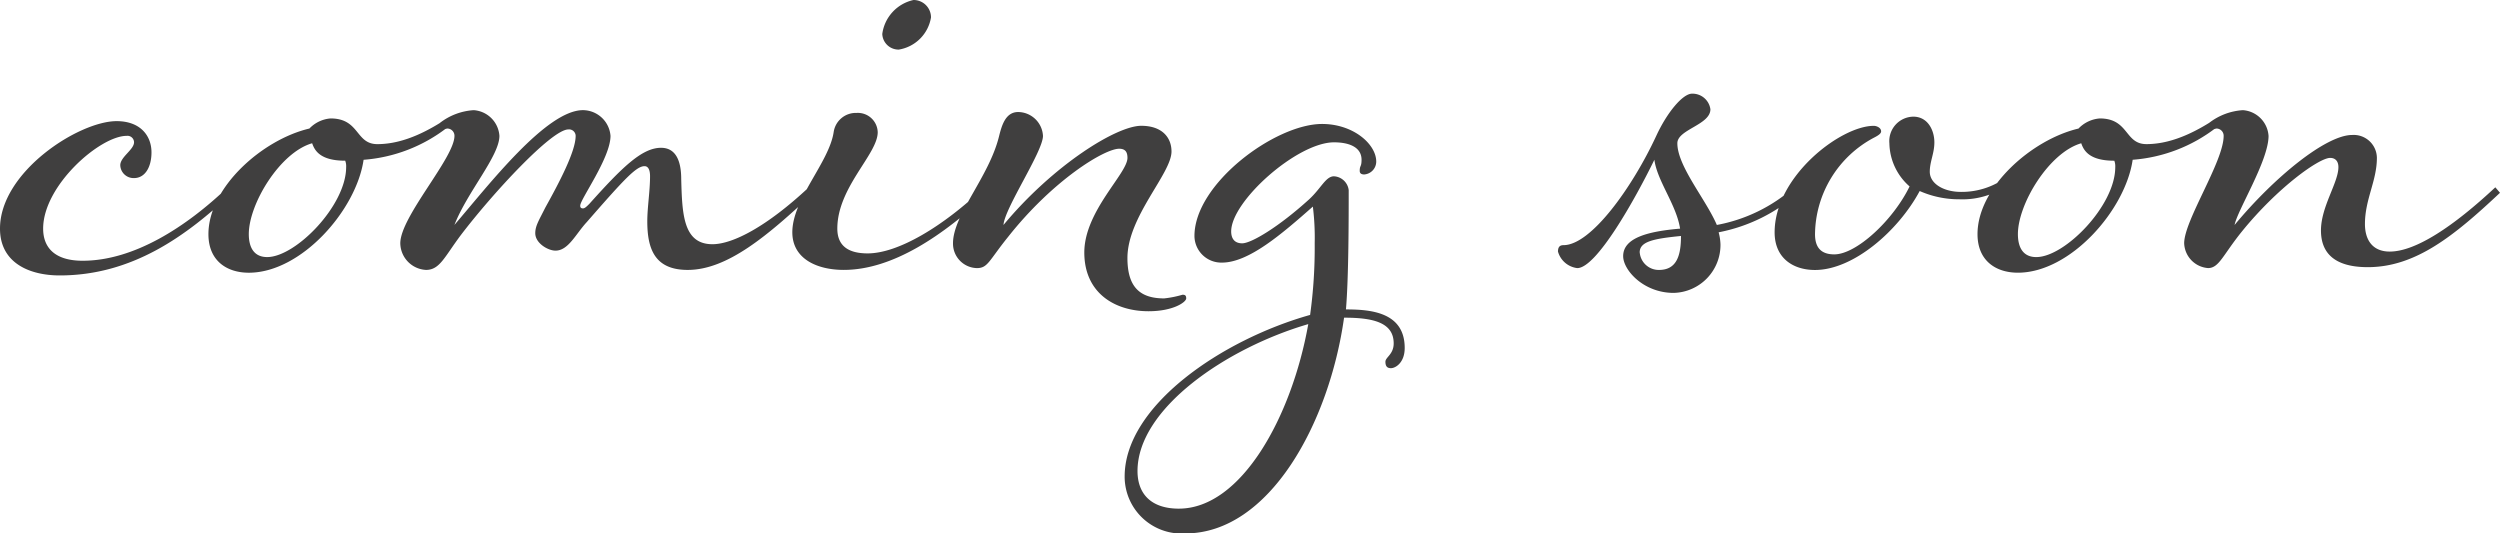
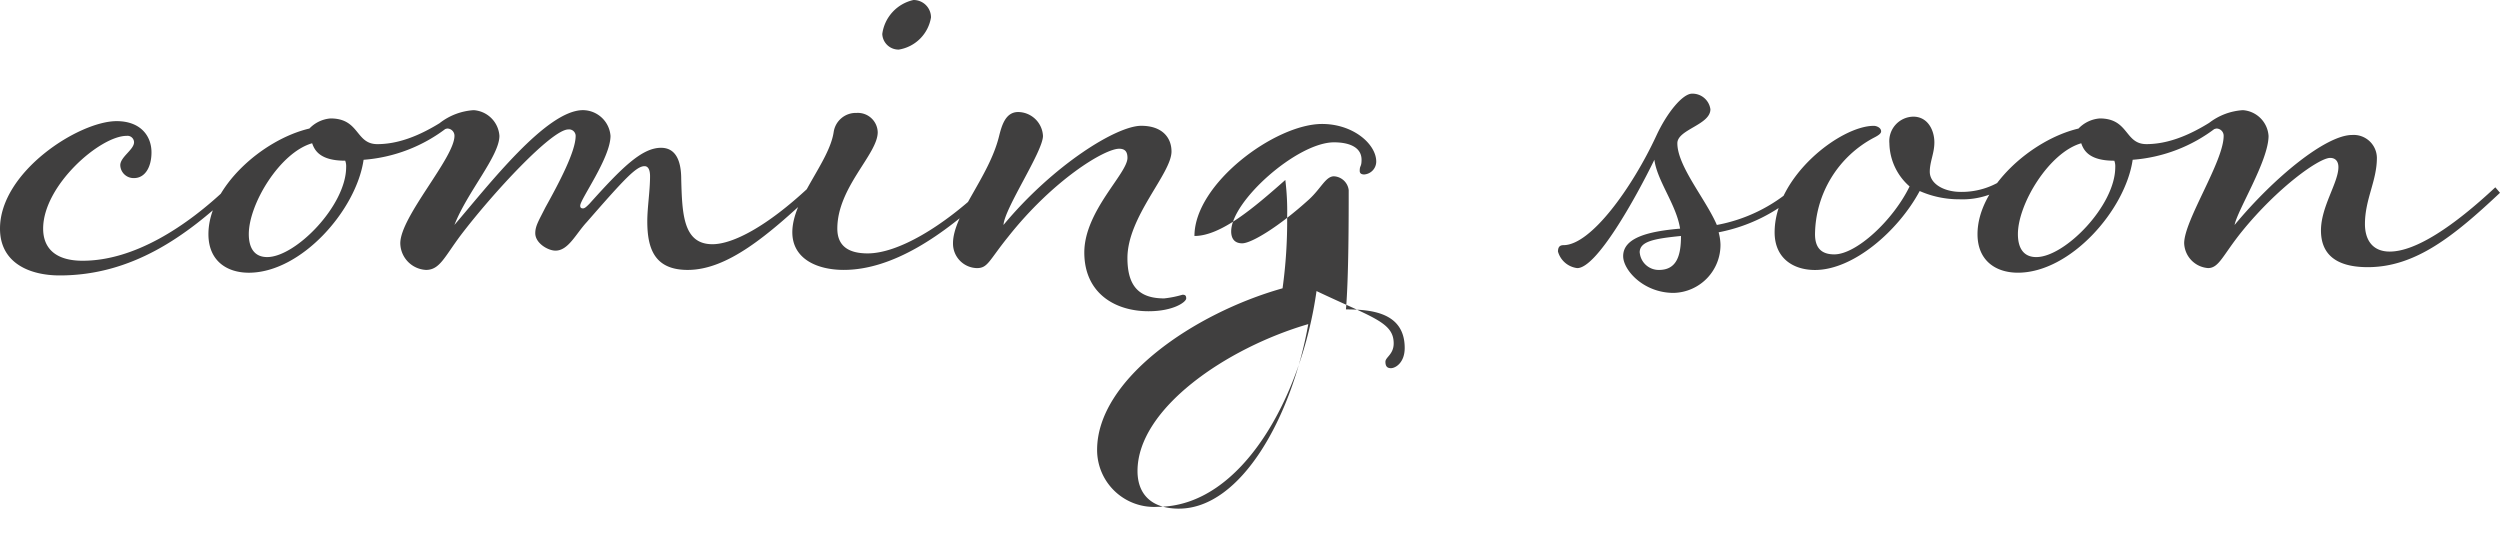
<svg xmlns="http://www.w3.org/2000/svg" width="264.131" height="56.357" viewBox="0 0 264.131 56.357">
-   <path id="Pfad_510" data-name="Pfad 510" d="M24.735,75.949c-4.365,4.171-9.894,7.76-15.326,7.76-2.91,0-4.171-1.358-4.171-3.395,0-4.559,6.014-9.8,8.827-9.8a.692.692,0,0,1,.776.679c0,.776-1.455,1.552-1.455,2.425a1.409,1.409,0,0,0,1.455,1.358c1.164,0,1.843-1.164,1.843-2.716,0-1.746-1.164-3.3-3.686-3.3C9.021,68.965.679,74.3.679,80.314c0,3.686,3.2,4.947,6.305,4.947,7.663,0,13.386-4.171,18.236-8.73ZM35.6,68.674a3.461,3.461,0,0,0-2.231,1.067C28.421,70.9,22.7,75.949,22.7,80.9c0,2.813,1.94,4.074,4.268,4.074,5.529,0,11.349-6.6,12.125-11.931a16.406,16.406,0,0,0,8.827-3.4v-.97c-1.649,1.067-4.365,2.716-7.372,2.716C38.218,71.39,38.7,68.674,35.6,68.674ZM28.906,83.321c-1.358,0-1.94-.97-1.94-2.425,0-3.2,3.3-8.633,6.693-9.6.291.873.97,1.843,3.492,1.843a1.651,1.651,0,0,1,.1.679C37.248,77.889,31.913,83.321,28.906,83.321Zm57.23-7.372c-4.462,4.171-8.051,6.014-10.185,6.014-3.1,0-3.2-3.2-3.3-6.887,0-1.94-.582-3.3-2.134-3.3-2.037,0-4.171,2.134-7.566,5.917-.291.291-.485.485-.679.485-.291,0-.291-.194-.291-.291,0-.679,3.2-5.044,3.2-7.372a2.941,2.941,0,0,0-2.91-2.716c-3.88,0-9.991,7.954-13.58,12.125,1.358-3.492,4.753-7.275,4.753-9.409A2.921,2.921,0,0,0,50.731,67.8a6.5,6.5,0,0,0-3.589,1.358v.97a1.857,1.857,0,0,1,.776-.388.765.765,0,0,1,.776.776c0,2.328-5.723,8.536-5.723,11.349a2.863,2.863,0,0,0,2.716,2.813c1.455,0,1.94-1.358,3.686-3.686,3.4-4.462,9.6-11.155,11.349-11.155a.692.692,0,0,1,.776.679c0,1.649-1.746,4.947-3.2,7.566-.679,1.358-1.067,1.94-1.067,2.716,0,1.067,1.358,1.843,2.134,1.843,1.358,0,2.134-1.746,3.3-3.007,3.977-4.559,5.238-5.917,6.111-5.917.388,0,.582.388.582,1.067,0,1.552-.291,3.3-.291,4.753,0,2.91.776,5.141,4.268,5.141,4.171,0,8.439-3.589,13.289-8.148ZM97.194,56.161a4.248,4.248,0,0,0-3.3,3.589A1.718,1.718,0,0,0,95.642,61.4a4.119,4.119,0,0,0,3.4-3.4A1.842,1.842,0,0,0,97.194,56.161Zm7.469,19.788c-4.365,4.171-9.118,6.984-12.319,6.984q-3.2,0-3.2-2.619c0-4.365,4.268-7.857,4.268-10.185a2.1,2.1,0,0,0-2.231-2.037,2.365,2.365,0,0,0-2.425,2.037C88.27,73.33,84.39,77.21,84.39,80.7c0,2.813,2.619,3.977,5.432,3.977,5.141,0,10.476-3.589,15.326-8.148ZM125.615,87.3a10.919,10.919,0,0,1-1.94.388c-2.619,0-3.88-1.261-3.88-4.268,0-4.365,4.656-8.924,4.656-11.252,0-1.455-.97-2.716-3.2-2.716-2.619,0-9.312,4.171-14.55,10.476.1-1.746,4.171-7.76,4.171-9.409a2.655,2.655,0,0,0-2.619-2.522c-1.358,0-1.746,1.455-2.037,2.619-1.067,4.268-4.85,8.245-4.85,11.252a2.588,2.588,0,0,0,2.522,2.619c1.164,0,1.261-.776,3.3-3.3,4.753-6.014,10.185-9.312,11.737-9.312.679,0,.873.388.873.97,0,1.649-4.559,5.626-4.559,9.991,0,4.268,3.2,6.208,6.79,6.208,2.619,0,3.977-.97,3.977-1.358C126,87.395,125.906,87.3,125.615,87.3Zm22.31,5.141c0,1.164-.873,1.455-.873,1.94s.194.679.582.679c.485,0,1.455-.582,1.455-2.134,0-3.783-3.589-4.074-6.208-4.074.291-3.395.291-9.7.291-12.61a1.661,1.661,0,0,0-1.552-1.455c-.873,0-1.358,1.261-2.619,2.425-3.2,2.91-6.111,4.656-7.081,4.656-.873,0-1.164-.582-1.164-1.261,0-3.2,6.984-9.409,10.864-9.409,1.552,0,2.91.485,2.91,1.843,0,.776-.194.582-.194,1.164,0,.291.194.388.485.388a1.37,1.37,0,0,0,1.261-1.358c0-1.843-2.425-3.977-5.723-3.977-4.947,0-13.483,6.305-13.483,11.834a2.836,2.836,0,0,0,2.91,2.813c2.813,0,6.305-3.007,9.6-5.917a26.654,26.654,0,0,1,.194,3.88,52,52,0,0,1-.485,7.566c-9.312,2.619-19.594,9.6-19.594,17.072a6.017,6.017,0,0,0,6.4,6.014c8.924,0,15.229-11.737,16.781-22.795C145.694,89.723,147.925,90.208,147.925,92.439Zm-22.7,17.46c-2.813,0-4.365-1.455-4.365-3.977,0-6.6,9.409-13,18.042-15.52C137.158,100.2,131.823,109.9,125.227,109.9Zm64.99-33.95a16.9,16.9,0,0,1-8.148,3.977c-1.164-2.716-4.171-6.208-4.171-8.633,0-1.455,3.492-1.94,3.492-3.589a1.91,1.91,0,0,0-1.94-1.649c-.97,0-2.619,1.94-3.783,4.462-2.522,5.432-6.887,11.543-9.8,11.543-.388,0-.582.194-.582.679a2.418,2.418,0,0,0,2.037,1.746c2.037,0,6.111-7.275,8.148-11.446.291,2.231,2.328,4.753,2.716,7.275-3.4.291-6.014.97-6.014,2.91,0,1.455,2.134,3.88,5.335,3.88a5.068,5.068,0,0,0,4.947-5.141,5.677,5.677,0,0,0-.194-1.261,17.747,17.747,0,0,0,8.439-4.171Zm-16.3,6.887c0-1.164,1.455-1.455,4.365-1.746,0,2.134-.485,3.589-2.328,3.589A2.015,2.015,0,0,1,173.921,82.836Zm38.994-8.148a7.937,7.937,0,0,1-5.044,1.746c-1.843,0-3.3-.873-3.3-2.134,0-1.067.485-1.94.485-3.1,0-1.261-.679-2.716-2.231-2.716a2.581,2.581,0,0,0-2.522,2.813,6.187,6.187,0,0,0,2.134,4.559c-1.746,3.589-5.626,7.178-7.954,7.178-1.358,0-2.037-.679-2.037-2.134a11.685,11.685,0,0,1,6.208-10.185c.582-.291.776-.485.776-.679,0-.388-.485-.582-.776-.582-3.492,0-10.476,5.335-10.476,11.252,0,2.716,1.94,3.977,4.268,3.977,4.074,0,8.827-4.171,11.058-8.342a10.234,10.234,0,0,0,4.171.873,8.382,8.382,0,0,0,5.723-1.94Zm9.6-6.014a3.461,3.461,0,0,0-2.231,1.067c-4.947,1.164-10.67,6.208-10.67,11.155,0,2.813,1.94,4.074,4.268,4.074,5.529,0,11.349-6.6,12.125-11.931a16.406,16.406,0,0,0,8.827-3.4v-.97c-1.649,1.067-4.365,2.716-7.372,2.716C225.137,71.39,225.622,68.674,222.518,68.674Zm-6.693,14.647c-1.358,0-1.94-.97-1.94-2.425,0-3.2,3.3-8.633,6.693-9.6.291.873.97,1.843,3.492,1.843a1.651,1.651,0,0,1,.1.679C224.167,77.889,218.832,83.321,215.825,83.321Zm48.5-7.372c-4.462,4.171-8.439,6.79-11.155,6.79-1.843,0-2.619-1.261-2.619-2.91,0-2.619,1.261-4.559,1.261-6.984a2.45,2.45,0,0,0-2.619-2.425c-2.716,0-8.148,4.365-12.416,9.506.291-1.552,3.589-6.79,3.589-9.409A2.921,2.921,0,0,0,237.65,67.8a6.5,6.5,0,0,0-3.589,1.358v.97a1.857,1.857,0,0,1,.776-.388.765.765,0,0,1,.776.776c0,2.716-4.171,8.924-4.171,11.349a2.728,2.728,0,0,0,2.522,2.619c1.164,0,1.552-1.358,3.589-3.88,3.783-4.656,8.148-7.76,9.312-7.76.582,0,.873.388.873.97,0,1.649-1.843,4.171-1.843,6.693,0,2.328,1.358,3.88,4.947,3.88,5.044,0,9.118-3.3,13.968-7.857Z" transform="translate(-0.679 -56.161)" fill="#403f3f" />
+   <path id="Pfad_510" data-name="Pfad 510" d="M24.735,75.949c-4.365,4.171-9.894,7.76-15.326,7.76-2.91,0-4.171-1.358-4.171-3.395,0-4.559,6.014-9.8,8.827-9.8a.692.692,0,0,1,.776.679c0,.776-1.455,1.552-1.455,2.425a1.409,1.409,0,0,0,1.455,1.358c1.164,0,1.843-1.164,1.843-2.716,0-1.746-1.164-3.3-3.686-3.3C9.021,68.965.679,74.3.679,80.314c0,3.686,3.2,4.947,6.305,4.947,7.663,0,13.386-4.171,18.236-8.73ZM35.6,68.674a3.461,3.461,0,0,0-2.231,1.067C28.421,70.9,22.7,75.949,22.7,80.9c0,2.813,1.94,4.074,4.268,4.074,5.529,0,11.349-6.6,12.125-11.931a16.406,16.406,0,0,0,8.827-3.4v-.97c-1.649,1.067-4.365,2.716-7.372,2.716C38.218,71.39,38.7,68.674,35.6,68.674ZM28.906,83.321c-1.358,0-1.94-.97-1.94-2.425,0-3.2,3.3-8.633,6.693-9.6.291.873.97,1.843,3.492,1.843a1.651,1.651,0,0,1,.1.679C37.248,77.889,31.913,83.321,28.906,83.321Zm57.23-7.372c-4.462,4.171-8.051,6.014-10.185,6.014-3.1,0-3.2-3.2-3.3-6.887,0-1.94-.582-3.3-2.134-3.3-2.037,0-4.171,2.134-7.566,5.917-.291.291-.485.485-.679.485-.291,0-.291-.194-.291-.291,0-.679,3.2-5.044,3.2-7.372a2.941,2.941,0,0,0-2.91-2.716c-3.88,0-9.991,7.954-13.58,12.125,1.358-3.492,4.753-7.275,4.753-9.409A2.921,2.921,0,0,0,50.731,67.8a6.5,6.5,0,0,0-3.589,1.358v.97a1.857,1.857,0,0,1,.776-.388.765.765,0,0,1,.776.776c0,2.328-5.723,8.536-5.723,11.349a2.863,2.863,0,0,0,2.716,2.813c1.455,0,1.94-1.358,3.686-3.686,3.4-4.462,9.6-11.155,11.349-11.155a.692.692,0,0,1,.776.679c0,1.649-1.746,4.947-3.2,7.566-.679,1.358-1.067,1.94-1.067,2.716,0,1.067,1.358,1.843,2.134,1.843,1.358,0,2.134-1.746,3.3-3.007,3.977-4.559,5.238-5.917,6.111-5.917.388,0,.582.388.582,1.067,0,1.552-.291,3.3-.291,4.753,0,2.91.776,5.141,4.268,5.141,4.171,0,8.439-3.589,13.289-8.148ZM97.194,56.161a4.248,4.248,0,0,0-3.3,3.589A1.718,1.718,0,0,0,95.642,61.4a4.119,4.119,0,0,0,3.4-3.4A1.842,1.842,0,0,0,97.194,56.161Zm7.469,19.788c-4.365,4.171-9.118,6.984-12.319,6.984q-3.2,0-3.2-2.619c0-4.365,4.268-7.857,4.268-10.185a2.1,2.1,0,0,0-2.231-2.037,2.365,2.365,0,0,0-2.425,2.037C88.27,73.33,84.39,77.21,84.39,80.7c0,2.813,2.619,3.977,5.432,3.977,5.141,0,10.476-3.589,15.326-8.148ZM125.615,87.3a10.919,10.919,0,0,1-1.94.388c-2.619,0-3.88-1.261-3.88-4.268,0-4.365,4.656-8.924,4.656-11.252,0-1.455-.97-2.716-3.2-2.716-2.619,0-9.312,4.171-14.55,10.476.1-1.746,4.171-7.76,4.171-9.409a2.655,2.655,0,0,0-2.619-2.522c-1.358,0-1.746,1.455-2.037,2.619-1.067,4.268-4.85,8.245-4.85,11.252a2.588,2.588,0,0,0,2.522,2.619c1.164,0,1.261-.776,3.3-3.3,4.753-6.014,10.185-9.312,11.737-9.312.679,0,.873.388.873.97,0,1.649-4.559,5.626-4.559,9.991,0,4.268,3.2,6.208,6.79,6.208,2.619,0,3.977-.97,3.977-1.358C126,87.395,125.906,87.3,125.615,87.3Zm22.31,5.141c0,1.164-.873,1.455-.873,1.94s.194.679.582.679c.485,0,1.455-.582,1.455-2.134,0-3.783-3.589-4.074-6.208-4.074.291-3.395.291-9.7.291-12.61a1.661,1.661,0,0,0-1.552-1.455c-.873,0-1.358,1.261-2.619,2.425-3.2,2.91-6.111,4.656-7.081,4.656-.873,0-1.164-.582-1.164-1.261,0-3.2,6.984-9.409,10.864-9.409,1.552,0,2.91.485,2.91,1.843,0,.776-.194.582-.194,1.164,0,.291.194.388.485.388a1.37,1.37,0,0,0,1.261-1.358c0-1.843-2.425-3.977-5.723-3.977-4.947,0-13.483,6.305-13.483,11.834c2.813,0,6.305-3.007,9.6-5.917a26.654,26.654,0,0,1,.194,3.88,52,52,0,0,1-.485,7.566c-9.312,2.619-19.594,9.6-19.594,17.072a6.017,6.017,0,0,0,6.4,6.014c8.924,0,15.229-11.737,16.781-22.795C145.694,89.723,147.925,90.208,147.925,92.439Zm-22.7,17.46c-2.813,0-4.365-1.455-4.365-3.977,0-6.6,9.409-13,18.042-15.52C137.158,100.2,131.823,109.9,125.227,109.9Zm64.99-33.95a16.9,16.9,0,0,1-8.148,3.977c-1.164-2.716-4.171-6.208-4.171-8.633,0-1.455,3.492-1.94,3.492-3.589a1.91,1.91,0,0,0-1.94-1.649c-.97,0-2.619,1.94-3.783,4.462-2.522,5.432-6.887,11.543-9.8,11.543-.388,0-.582.194-.582.679a2.418,2.418,0,0,0,2.037,1.746c2.037,0,6.111-7.275,8.148-11.446.291,2.231,2.328,4.753,2.716,7.275-3.4.291-6.014.97-6.014,2.91,0,1.455,2.134,3.88,5.335,3.88a5.068,5.068,0,0,0,4.947-5.141,5.677,5.677,0,0,0-.194-1.261,17.747,17.747,0,0,0,8.439-4.171Zm-16.3,6.887c0-1.164,1.455-1.455,4.365-1.746,0,2.134-.485,3.589-2.328,3.589A2.015,2.015,0,0,1,173.921,82.836Zm38.994-8.148a7.937,7.937,0,0,1-5.044,1.746c-1.843,0-3.3-.873-3.3-2.134,0-1.067.485-1.94.485-3.1,0-1.261-.679-2.716-2.231-2.716a2.581,2.581,0,0,0-2.522,2.813,6.187,6.187,0,0,0,2.134,4.559c-1.746,3.589-5.626,7.178-7.954,7.178-1.358,0-2.037-.679-2.037-2.134a11.685,11.685,0,0,1,6.208-10.185c.582-.291.776-.485.776-.679,0-.388-.485-.582-.776-.582-3.492,0-10.476,5.335-10.476,11.252,0,2.716,1.94,3.977,4.268,3.977,4.074,0,8.827-4.171,11.058-8.342a10.234,10.234,0,0,0,4.171.873,8.382,8.382,0,0,0,5.723-1.94Zm9.6-6.014a3.461,3.461,0,0,0-2.231,1.067c-4.947,1.164-10.67,6.208-10.67,11.155,0,2.813,1.94,4.074,4.268,4.074,5.529,0,11.349-6.6,12.125-11.931a16.406,16.406,0,0,0,8.827-3.4v-.97c-1.649,1.067-4.365,2.716-7.372,2.716C225.137,71.39,225.622,68.674,222.518,68.674Zm-6.693,14.647c-1.358,0-1.94-.97-1.94-2.425,0-3.2,3.3-8.633,6.693-9.6.291.873.97,1.843,3.492,1.843a1.651,1.651,0,0,1,.1.679C224.167,77.889,218.832,83.321,215.825,83.321Zm48.5-7.372c-4.462,4.171-8.439,6.79-11.155,6.79-1.843,0-2.619-1.261-2.619-2.91,0-2.619,1.261-4.559,1.261-6.984a2.45,2.45,0,0,0-2.619-2.425c-2.716,0-8.148,4.365-12.416,9.506.291-1.552,3.589-6.79,3.589-9.409A2.921,2.921,0,0,0,237.65,67.8a6.5,6.5,0,0,0-3.589,1.358v.97a1.857,1.857,0,0,1,.776-.388.765.765,0,0,1,.776.776c0,2.716-4.171,8.924-4.171,11.349a2.728,2.728,0,0,0,2.522,2.619c1.164,0,1.552-1.358,3.589-3.88,3.783-4.656,8.148-7.76,9.312-7.76.582,0,.873.388.873.97,0,1.649-1.843,4.171-1.843,6.693,0,2.328,1.358,3.88,4.947,3.88,5.044,0,9.118-3.3,13.968-7.857Z" transform="translate(-0.679 -56.161)" fill="#403f3f" />
</svg>